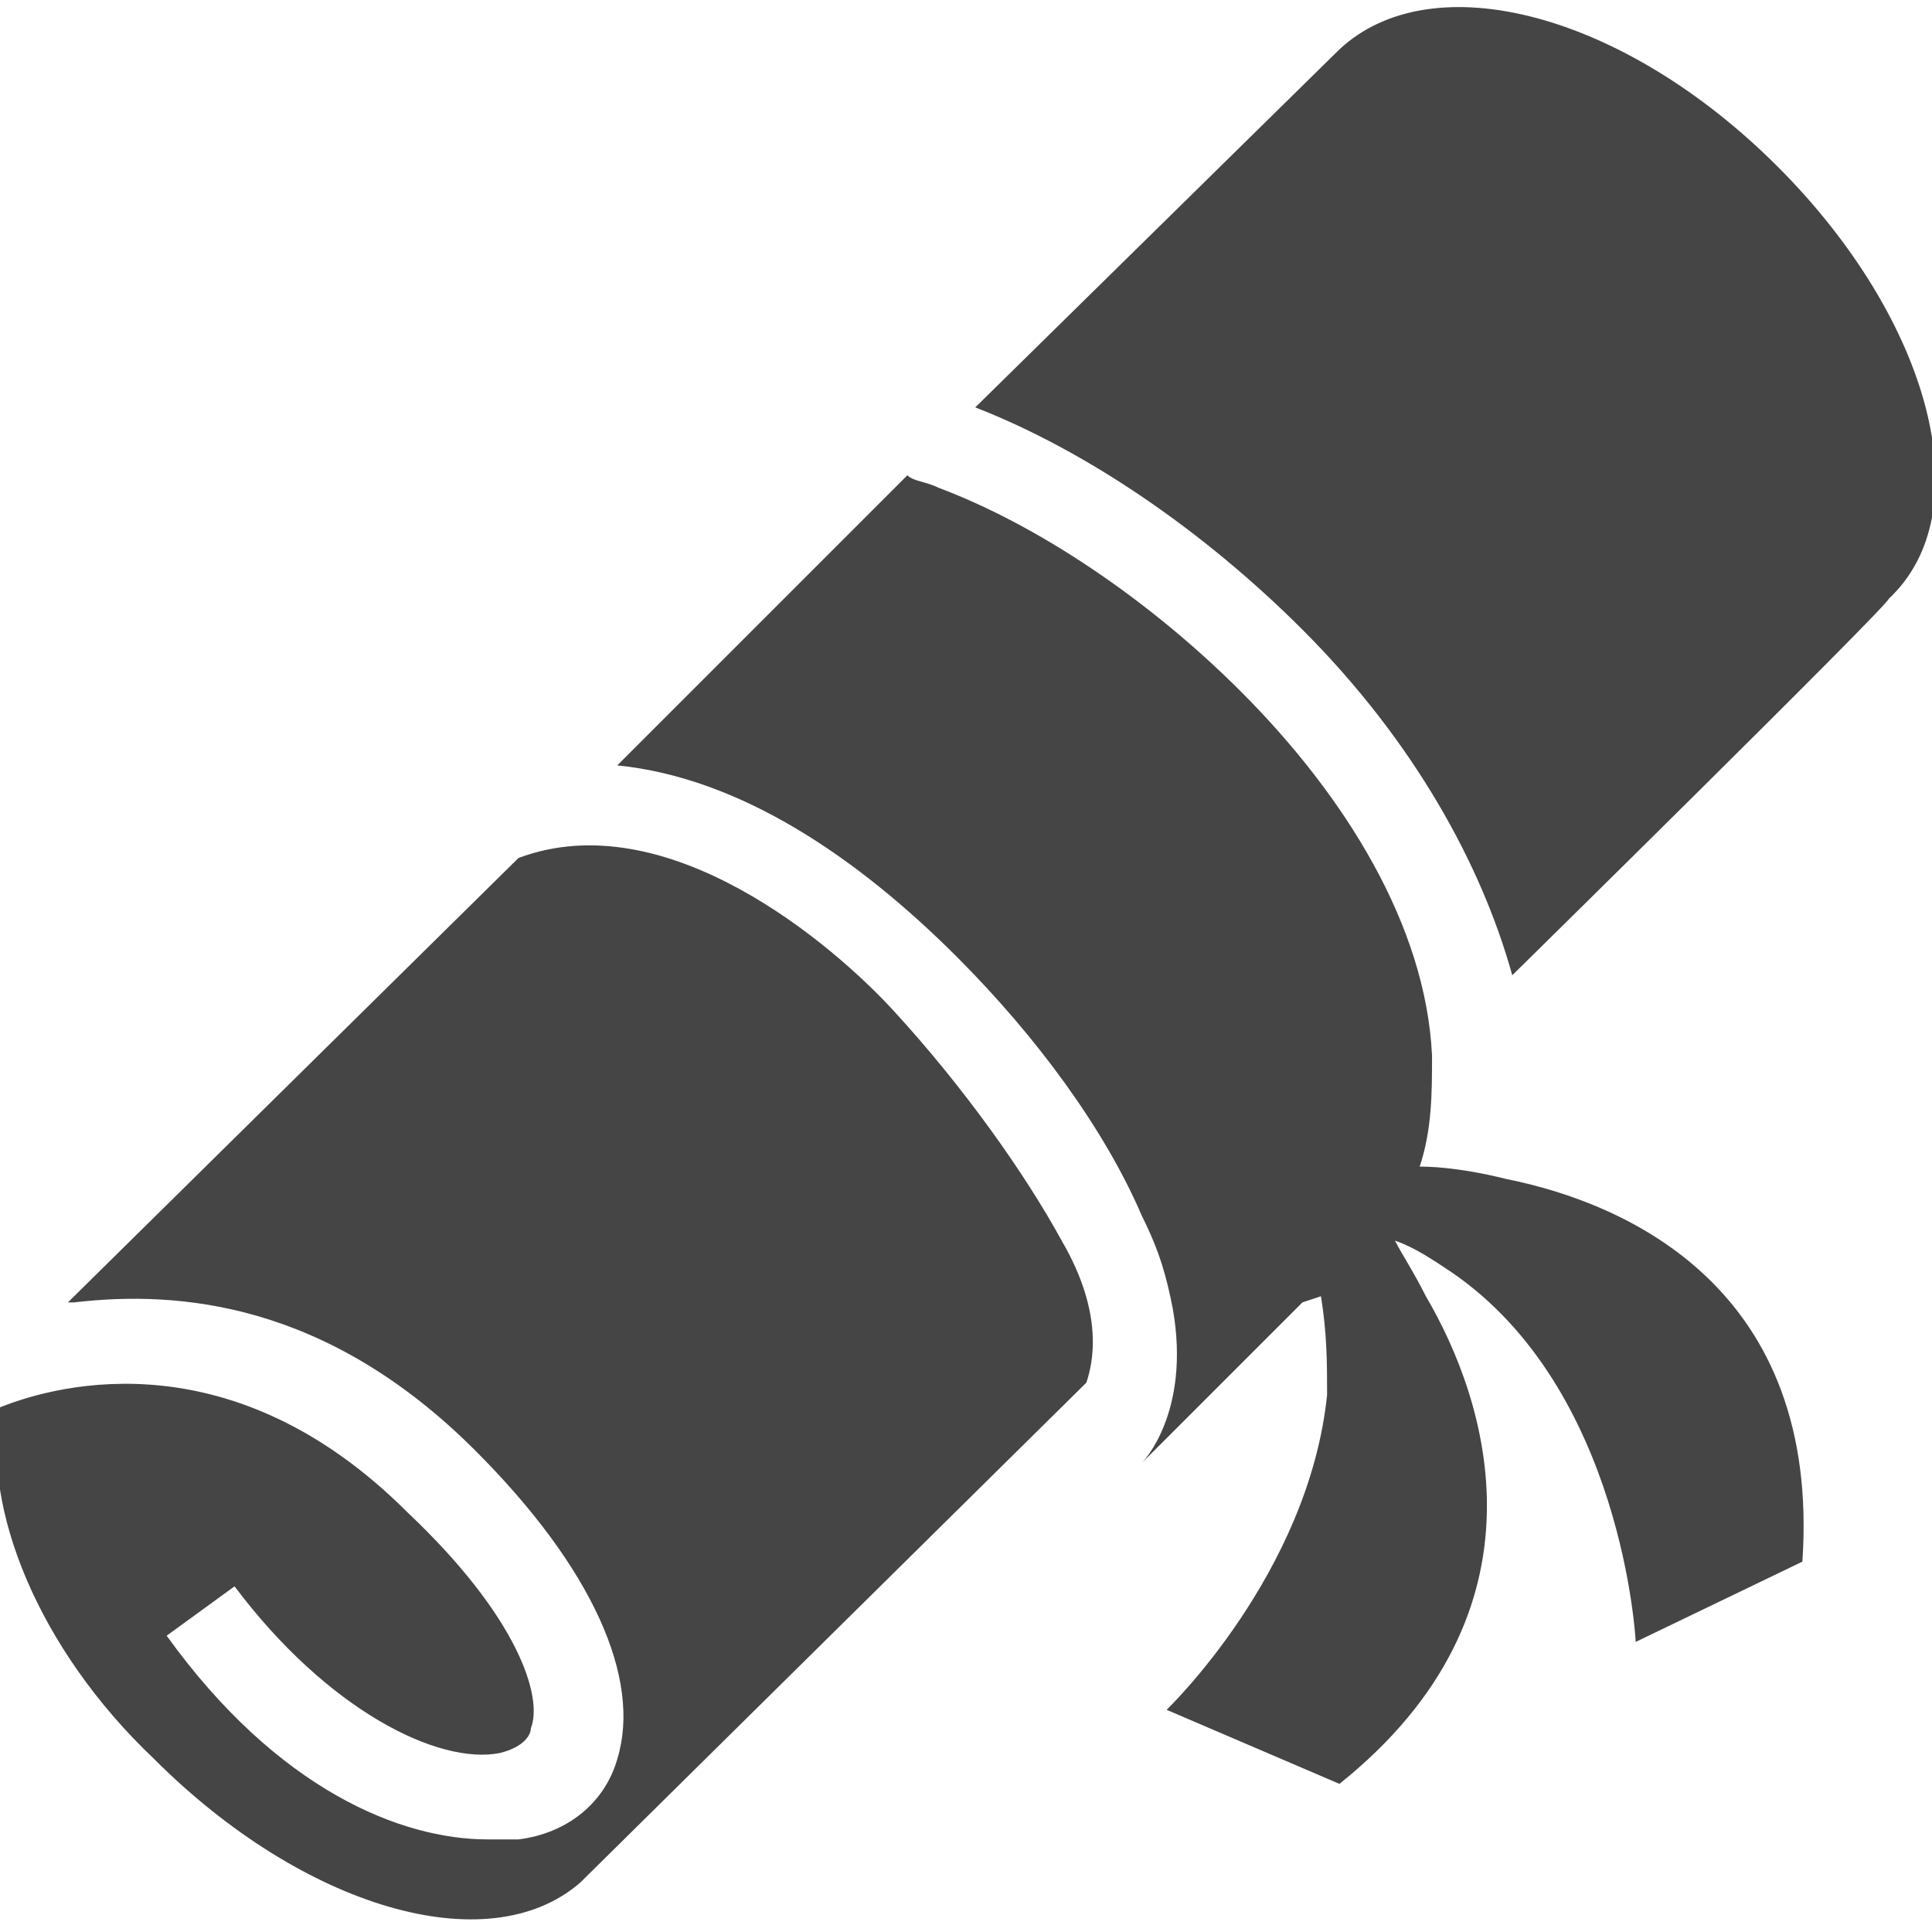
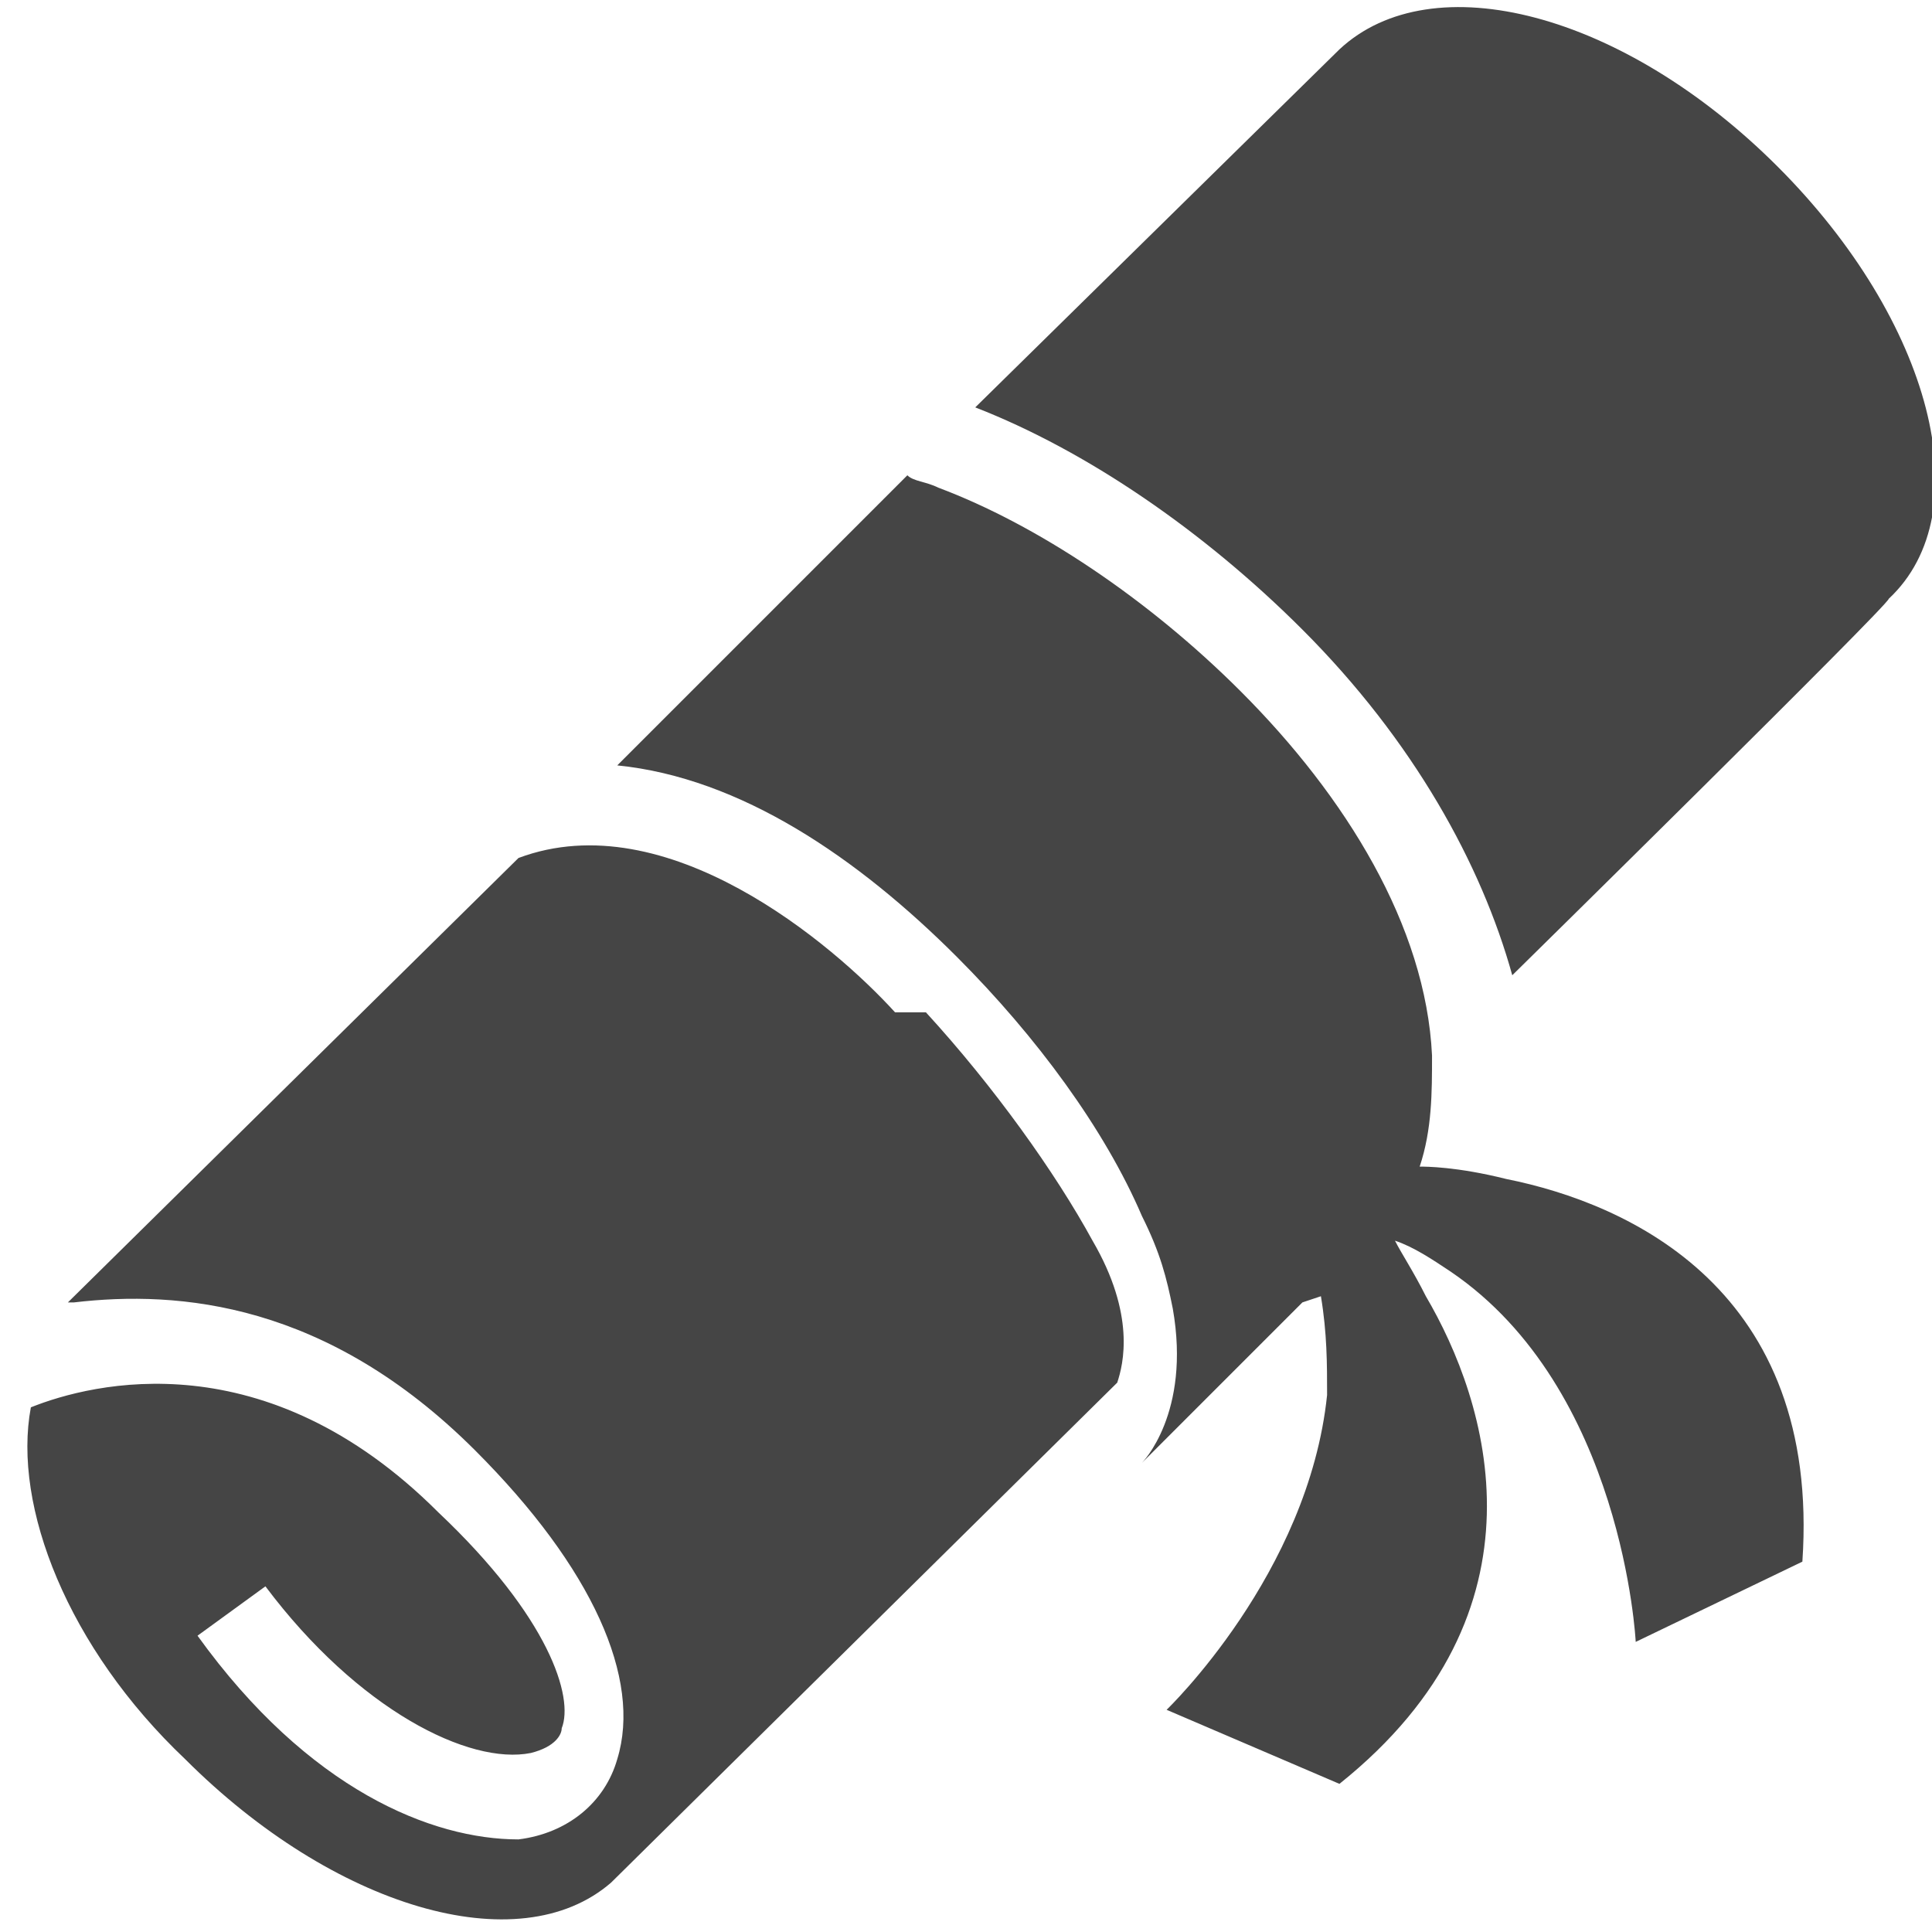
<svg xmlns="http://www.w3.org/2000/svg" viewBox="-289 381.7 31.3 31.3" enable-background="new -289 381.7 31.3 31.3">
  <style type="text/css">.st0{fill:#454545;}</style>
-   <path class="st0" d="M-274.5 398.1c-1-1.1-3.7-3.4-6.1-2.5l-7.3 7.2h.1c1.7-.2 4.1 0 6.5 2.4 1.9 1.9 2.7 3.7 2.3 5-.2.7-.8 1.2-1.6 1.3h-.5c-1.4 0-3.4-.8-5.2-3.3l1.1-.8c1.5 2 3.3 2.9 4.3 2.7.4-.1.5-.3.5-.4.2-.5-.2-1.8-2-3.5-2.8-2.8-5.6-2.1-6.6-1.7-.3 1.6.6 3.9 2.5 5.7 2.4 2.4 5.4 3.3 6.9 2l8.2-8.1c.1-.3.3-1.1-.4-2.3-.6-1.1-1.6-2.5-2.7-3.7zM-260.2 384.4c-2.5-2.5-5.6-3.3-7.1-1.9l-5.9 5.8c1.8.7 3.7 2 5.3 3.6 1.8 1.8 2.9 3.8 3.4 5.6 0 0 6.1-6 6.1-6.1 1.5-1.4.7-4.5-1.8-7zM-264.6 400.8c-.8-.2-1.3-.2-1.4-.2.2-.6.2-1.2.2-1.8-.1-2.1-1.4-4.2-3.1-5.9-1.5-1.5-3.3-2.7-4.9-3.3-.2-.1-.4-.1-.5-.2l-4.7 4.7c2 .2 3.9 1.5 5.5 3.1 1.3 1.3 2.4 2.8 3 4.2.3.6.4 1 .5 1.5.3 1.7-.5 2.5-.5 2.5l2.6-2.6.3-.1c.1.6.1 1.1.1 1.6-.3 2.9-2.6 5.1-2.6 5.1l2.8 1.2c3.5-2.8 2.4-6.2 1.4-7.9-.2-.4-.4-.7-.5-.9.3.1.6.3.9.5 2.8 1.9 3 6 3 6l2.7-1.3c.3-4.4-2.8-5.8-4.8-6.2z" />
+   <path class="st0" d="M-274.5 398.1c-1-1.1-3.7-3.4-6.1-2.5l-7.3 7.2h.1c1.7-.2 4.1 0 6.5 2.4 1.9 1.9 2.7 3.7 2.3 5-.2.7-.8 1.2-1.6 1.3c-1.4 0-3.4-.8-5.2-3.3l1.1-.8c1.5 2 3.3 2.9 4.3 2.7.4-.1.5-.3.5-.4.2-.5-.2-1.8-2-3.5-2.8-2.8-5.6-2.1-6.6-1.7-.3 1.6.6 3.9 2.5 5.7 2.4 2.4 5.4 3.3 6.9 2l8.2-8.1c.1-.3.3-1.1-.4-2.3-.6-1.1-1.6-2.5-2.7-3.7zM-260.2 384.4c-2.5-2.5-5.6-3.3-7.1-1.9l-5.9 5.8c1.8.7 3.7 2 5.3 3.6 1.8 1.8 2.9 3.8 3.4 5.6 0 0 6.1-6 6.1-6.1 1.5-1.4.7-4.5-1.8-7zM-264.6 400.8c-.8-.2-1.3-.2-1.4-.2.2-.6.2-1.2.2-1.8-.1-2.1-1.4-4.2-3.1-5.9-1.5-1.5-3.3-2.7-4.9-3.3-.2-.1-.4-.1-.5-.2l-4.7 4.7c2 .2 3.9 1.5 5.5 3.1 1.3 1.3 2.4 2.8 3 4.2.3.6.4 1 .5 1.5.3 1.7-.5 2.5-.5 2.5l2.6-2.6.3-.1c.1.6.1 1.1.1 1.6-.3 2.9-2.6 5.1-2.6 5.1l2.8 1.2c3.5-2.8 2.4-6.2 1.4-7.9-.2-.4-.4-.7-.5-.9.3.1.6.3.9.5 2.8 1.9 3 6 3 6l2.7-1.3c.3-4.4-2.8-5.8-4.8-6.2z" />
</svg>